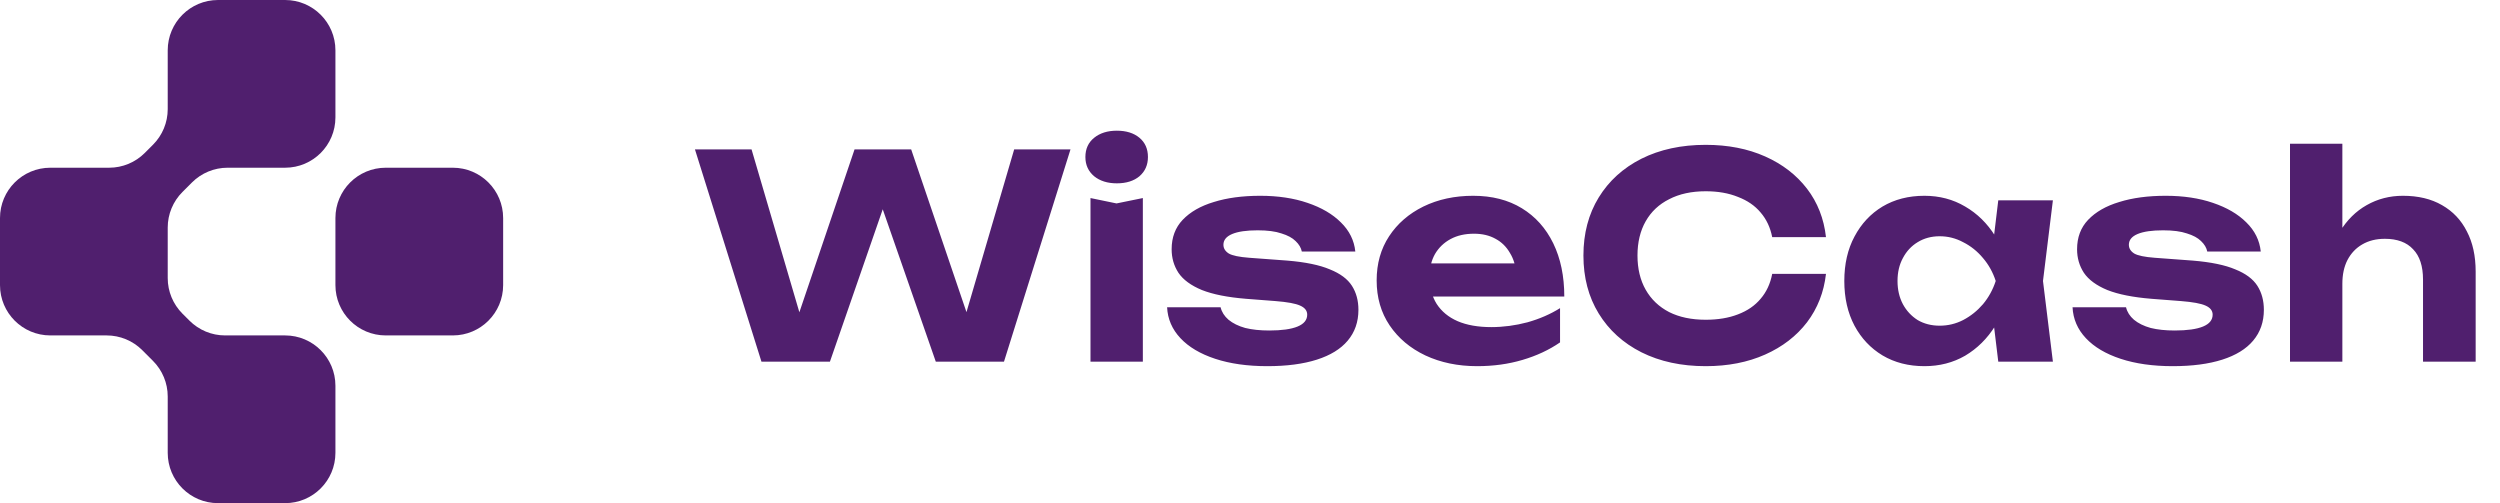
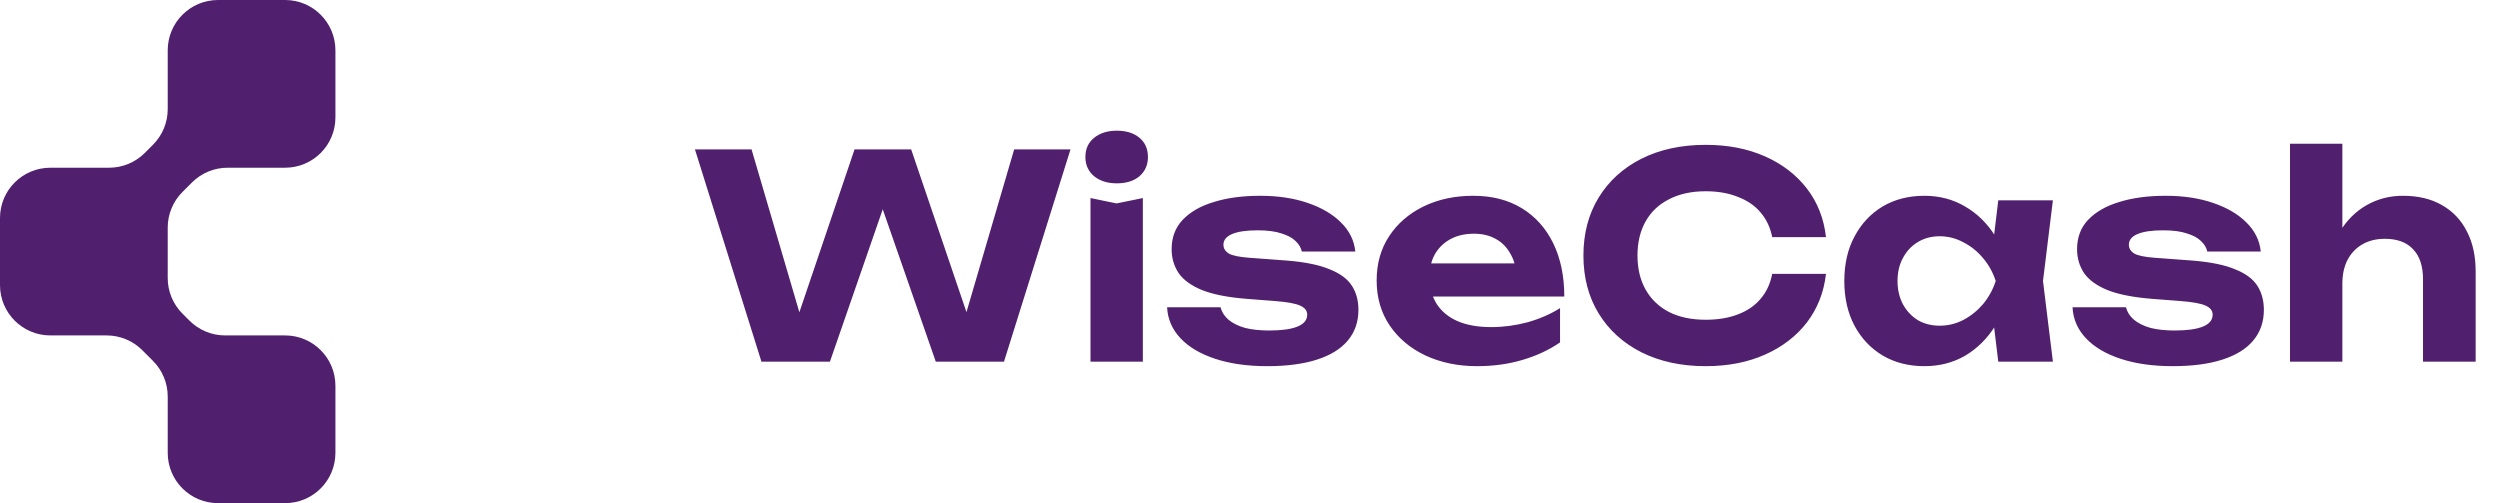
<svg xmlns="http://www.w3.org/2000/svg" width="159" height="32" viewBox="0 0 159 32" fill="none">
  <path d="M62.054 21.578L60.956 21.596L64.502 9.5H68.084L63.854 23H59.516L55.43 11.264H56.852L52.784 23H48.428L44.198 9.5H47.798L51.344 21.578L50.264 21.56L54.35 9.5H57.95L62.054 21.578ZM69.355 12.596L71.011 12.938L72.685 12.596V23H69.355V12.596ZM71.029 11.66C70.441 11.66 69.961 11.51 69.589 11.21C69.217 10.898 69.031 10.49 69.031 9.986C69.031 9.47 69.217 9.062 69.589 8.762C69.961 8.462 70.441 8.312 71.029 8.312C71.629 8.312 72.109 8.462 72.469 8.762C72.829 9.062 73.009 9.47 73.009 9.986C73.009 10.49 72.829 10.898 72.469 11.21C72.109 11.51 71.629 11.66 71.029 11.66ZM86.396 19.706C86.396 20.474 86.168 21.128 85.712 21.668C85.268 22.196 84.614 22.598 83.75 22.874C82.886 23.15 81.836 23.288 80.6 23.288C79.34 23.288 78.236 23.132 77.288 22.82C76.34 22.508 75.602 22.07 75.074 21.506C74.546 20.942 74.264 20.288 74.228 19.544H77.63C77.702 19.844 77.87 20.108 78.134 20.336C78.41 20.564 78.764 20.738 79.196 20.858C79.628 20.966 80.138 21.02 80.726 21.02C81.518 21.02 82.118 20.936 82.526 20.768C82.934 20.6 83.138 20.348 83.138 20.012C83.138 19.76 82.988 19.568 82.688 19.436C82.4 19.304 81.878 19.208 81.122 19.148L79.25 19.004C78.074 18.908 77.138 18.722 76.442 18.446C75.746 18.158 75.248 17.792 74.948 17.348C74.66 16.904 74.516 16.406 74.516 15.854C74.516 15.098 74.75 14.474 75.218 13.982C75.698 13.478 76.358 13.1 77.198 12.848C78.038 12.584 79.022 12.452 80.15 12.452C81.278 12.452 82.28 12.602 83.156 12.902C84.044 13.202 84.752 13.616 85.28 14.144C85.82 14.672 86.126 15.29 86.198 15.998H82.796C82.748 15.758 82.616 15.536 82.4 15.332C82.196 15.128 81.896 14.966 81.5 14.846C81.116 14.714 80.612 14.648 79.988 14.648C79.28 14.648 78.74 14.726 78.368 14.882C77.996 15.038 77.81 15.266 77.81 15.566C77.81 15.794 77.924 15.98 78.152 16.124C78.38 16.256 78.812 16.346 79.448 16.394L81.878 16.574C83.03 16.67 83.93 16.856 84.578 17.132C85.238 17.396 85.706 17.744 85.982 18.176C86.258 18.608 86.396 19.118 86.396 19.706ZM93.945 23.288C92.721 23.288 91.623 23.06 90.65 22.604C89.691 22.148 88.934 21.512 88.382 20.696C87.831 19.88 87.555 18.926 87.555 17.834C87.555 16.766 87.819 15.83 88.347 15.026C88.874 14.222 89.6 13.592 90.525 13.136C91.46 12.68 92.516 12.452 93.692 12.452C94.892 12.452 95.924 12.716 96.788 13.244C97.653 13.772 98.319 14.516 98.787 15.476C99.254 16.436 99.489 17.564 99.489 18.86H90.237V16.754H97.653L96.447 17.51C96.41 16.946 96.272 16.472 96.032 16.088C95.805 15.692 95.499 15.392 95.115 15.188C94.731 14.972 94.275 14.864 93.746 14.864C93.171 14.864 92.672 14.978 92.252 15.206C91.832 15.434 91.502 15.752 91.263 16.16C91.034 16.568 90.921 17.042 90.921 17.582C90.921 18.266 91.07 18.848 91.371 19.328C91.683 19.808 92.126 20.174 92.703 20.426C93.29 20.678 94.004 20.804 94.844 20.804C95.612 20.804 96.38 20.702 97.148 20.498C97.916 20.282 98.606 19.982 99.219 19.598V21.776C98.522 22.256 97.725 22.628 96.825 22.892C95.936 23.156 94.977 23.288 93.945 23.288ZM116.132 17.42C116 18.584 115.598 19.61 114.926 20.498C114.254 21.374 113.366 22.058 112.262 22.55C111.158 23.042 109.898 23.288 108.482 23.288C106.934 23.288 105.572 22.994 104.396 22.406C103.232 21.818 102.326 20.996 101.678 19.94C101.03 18.884 100.706 17.654 100.706 16.25C100.706 14.846 101.03 13.616 101.678 12.56C102.326 11.504 103.232 10.682 104.396 10.094C105.572 9.506 106.934 9.212 108.482 9.212C109.898 9.212 111.158 9.458 112.262 9.95C113.366 10.442 114.254 11.126 114.926 12.002C115.598 12.878 116 13.904 116.132 15.08H112.712C112.592 14.468 112.346 13.946 111.974 13.514C111.614 13.082 111.134 12.752 110.534 12.524C109.946 12.284 109.262 12.164 108.482 12.164C107.582 12.164 106.808 12.332 106.16 12.668C105.512 12.992 105.014 13.46 104.666 14.072C104.318 14.684 104.144 15.41 104.144 16.25C104.144 17.09 104.318 17.816 104.666 18.428C105.014 19.04 105.512 19.514 106.16 19.85C106.808 20.174 107.582 20.336 108.482 20.336C109.262 20.336 109.946 20.222 110.534 19.994C111.134 19.766 111.614 19.436 111.974 19.004C112.346 18.572 112.592 18.044 112.712 17.42H116.132ZM127.09 23L126.64 19.274L127.126 17.87L126.64 16.484L127.09 12.74H130.564L129.934 17.87L130.564 23H127.09ZM127.918 17.87C127.738 18.962 127.396 19.916 126.892 20.732C126.388 21.536 125.752 22.166 124.984 22.622C124.216 23.066 123.352 23.288 122.392 23.288C121.384 23.288 120.496 23.06 119.728 22.604C118.972 22.148 118.378 21.518 117.946 20.714C117.514 19.898 117.298 18.95 117.298 17.87C117.298 16.79 117.514 15.848 117.946 15.044C118.378 14.228 118.972 13.592 119.728 13.136C120.496 12.68 121.384 12.452 122.392 12.452C123.352 12.452 124.216 12.68 124.984 13.136C125.752 13.58 126.388 14.204 126.892 15.008C127.408 15.812 127.75 16.766 127.918 17.87ZM120.682 17.87C120.682 18.422 120.796 18.914 121.024 19.346C121.252 19.766 121.564 20.102 121.96 20.354C122.368 20.594 122.836 20.714 123.364 20.714C123.892 20.714 124.39 20.594 124.858 20.354C125.338 20.102 125.758 19.766 126.118 19.346C126.478 18.914 126.748 18.422 126.928 17.87C126.748 17.318 126.478 16.832 126.118 16.412C125.758 15.98 125.338 15.644 124.858 15.404C124.39 15.152 123.892 15.026 123.364 15.026C122.836 15.026 122.368 15.152 121.96 15.404C121.564 15.644 121.252 15.98 121.024 16.412C120.796 16.832 120.682 17.318 120.682 17.87ZM143.982 19.706C143.982 20.474 143.754 21.128 143.298 21.668C142.854 22.196 142.2 22.598 141.336 22.874C140.472 23.15 139.422 23.288 138.186 23.288C136.926 23.288 135.822 23.132 134.874 22.82C133.926 22.508 133.188 22.07 132.66 21.506C132.132 20.942 131.85 20.288 131.814 19.544H135.216C135.288 19.844 135.456 20.108 135.72 20.336C135.996 20.564 136.35 20.738 136.782 20.858C137.214 20.966 137.724 21.02 138.312 21.02C139.104 21.02 139.704 20.936 140.112 20.768C140.52 20.6 140.724 20.348 140.724 20.012C140.724 19.76 140.574 19.568 140.274 19.436C139.986 19.304 139.464 19.208 138.708 19.148L136.836 19.004C135.66 18.908 134.724 18.722 134.028 18.446C133.332 18.158 132.834 17.792 132.534 17.348C132.246 16.904 132.102 16.406 132.102 15.854C132.102 15.098 132.336 14.474 132.804 13.982C133.284 13.478 133.944 13.1 134.784 12.848C135.624 12.584 136.608 12.452 137.736 12.452C138.864 12.452 139.866 12.602 140.742 12.902C141.63 13.202 142.338 13.616 142.866 14.144C143.406 14.672 143.712 15.29 143.784 15.998H140.382C140.334 15.758 140.202 15.536 139.986 15.332C139.782 15.128 139.482 14.966 139.086 14.846C138.702 14.714 138.198 14.648 137.574 14.648C136.866 14.648 136.326 14.726 135.954 14.882C135.582 15.038 135.396 15.266 135.396 15.566C135.396 15.794 135.51 15.98 135.738 16.124C135.966 16.256 136.398 16.346 137.034 16.394L139.464 16.574C140.616 16.67 141.516 16.856 142.164 17.132C142.824 17.396 143.292 17.744 143.568 18.176C143.844 18.608 143.982 19.118 143.982 19.706ZM145.644 9.14H148.974V23H145.644V9.14ZM152.826 12.452C153.798 12.452 154.626 12.65 155.31 13.046C156.006 13.442 156.534 14 156.894 14.72C157.266 15.428 157.452 16.28 157.452 17.276V23H154.104V17.78C154.104 16.928 153.894 16.286 153.474 15.854C153.066 15.41 152.466 15.188 151.674 15.188C151.122 15.188 150.642 15.308 150.234 15.548C149.838 15.776 149.526 16.106 149.298 16.538C149.082 16.958 148.974 17.462 148.974 18.05L147.912 17.492C148.056 16.4 148.356 15.482 148.812 14.738C149.268 13.994 149.838 13.43 150.522 13.046C151.218 12.65 151.986 12.452 152.826 12.452Z" fill="#501F6E" />
-   <path d="M32 13.867C32 12.099 30.567 10.667 28.8 10.667H24.533C22.766 10.667 21.333 12.099 21.333 13.867V18.133C21.333 19.901 22.766 21.333 24.533 21.333H28.8C30.567 21.333 32 19.901 32 18.133V13.867Z" fill="#501F6E" />
  <path fill-rule="evenodd" clip-rule="evenodd" d="M21.333 3.2C21.333 1.433 19.901 0 18.133 0H13.867C12.099 0 10.667 1.433 10.667 3.2V6.943C10.667 7.792 10.329 8.606 9.729 9.206L9.206 9.729C8.606 10.329 7.792 10.667 6.943 10.667H3.2C1.433 10.667 0 12.099 0 13.867V18.133C0 19.901 1.433 21.333 3.2 21.333H6.785C7.634 21.333 8.448 21.671 9.048 22.271L9.729 22.952C10.329 23.552 10.667 24.366 10.667 25.215V28.8C10.667 30.567 12.099 32 13.867 32H18.133C19.901 32 21.333 30.567 21.333 28.8V24.533C21.333 22.766 19.901 21.333 18.133 21.333H14.315C13.466 21.333 12.653 20.996 12.053 20.396L11.604 19.948C11.004 19.347 10.667 18.534 10.667 17.685V14.473C10.667 13.624 11.004 12.81 11.604 12.21L12.21 11.604C12.81 11.004 13.624 10.667 14.473 10.667H18.133C19.901 10.667 21.333 9.234 21.333 7.467V3.2Z" fill="#501F6E" />
</svg>